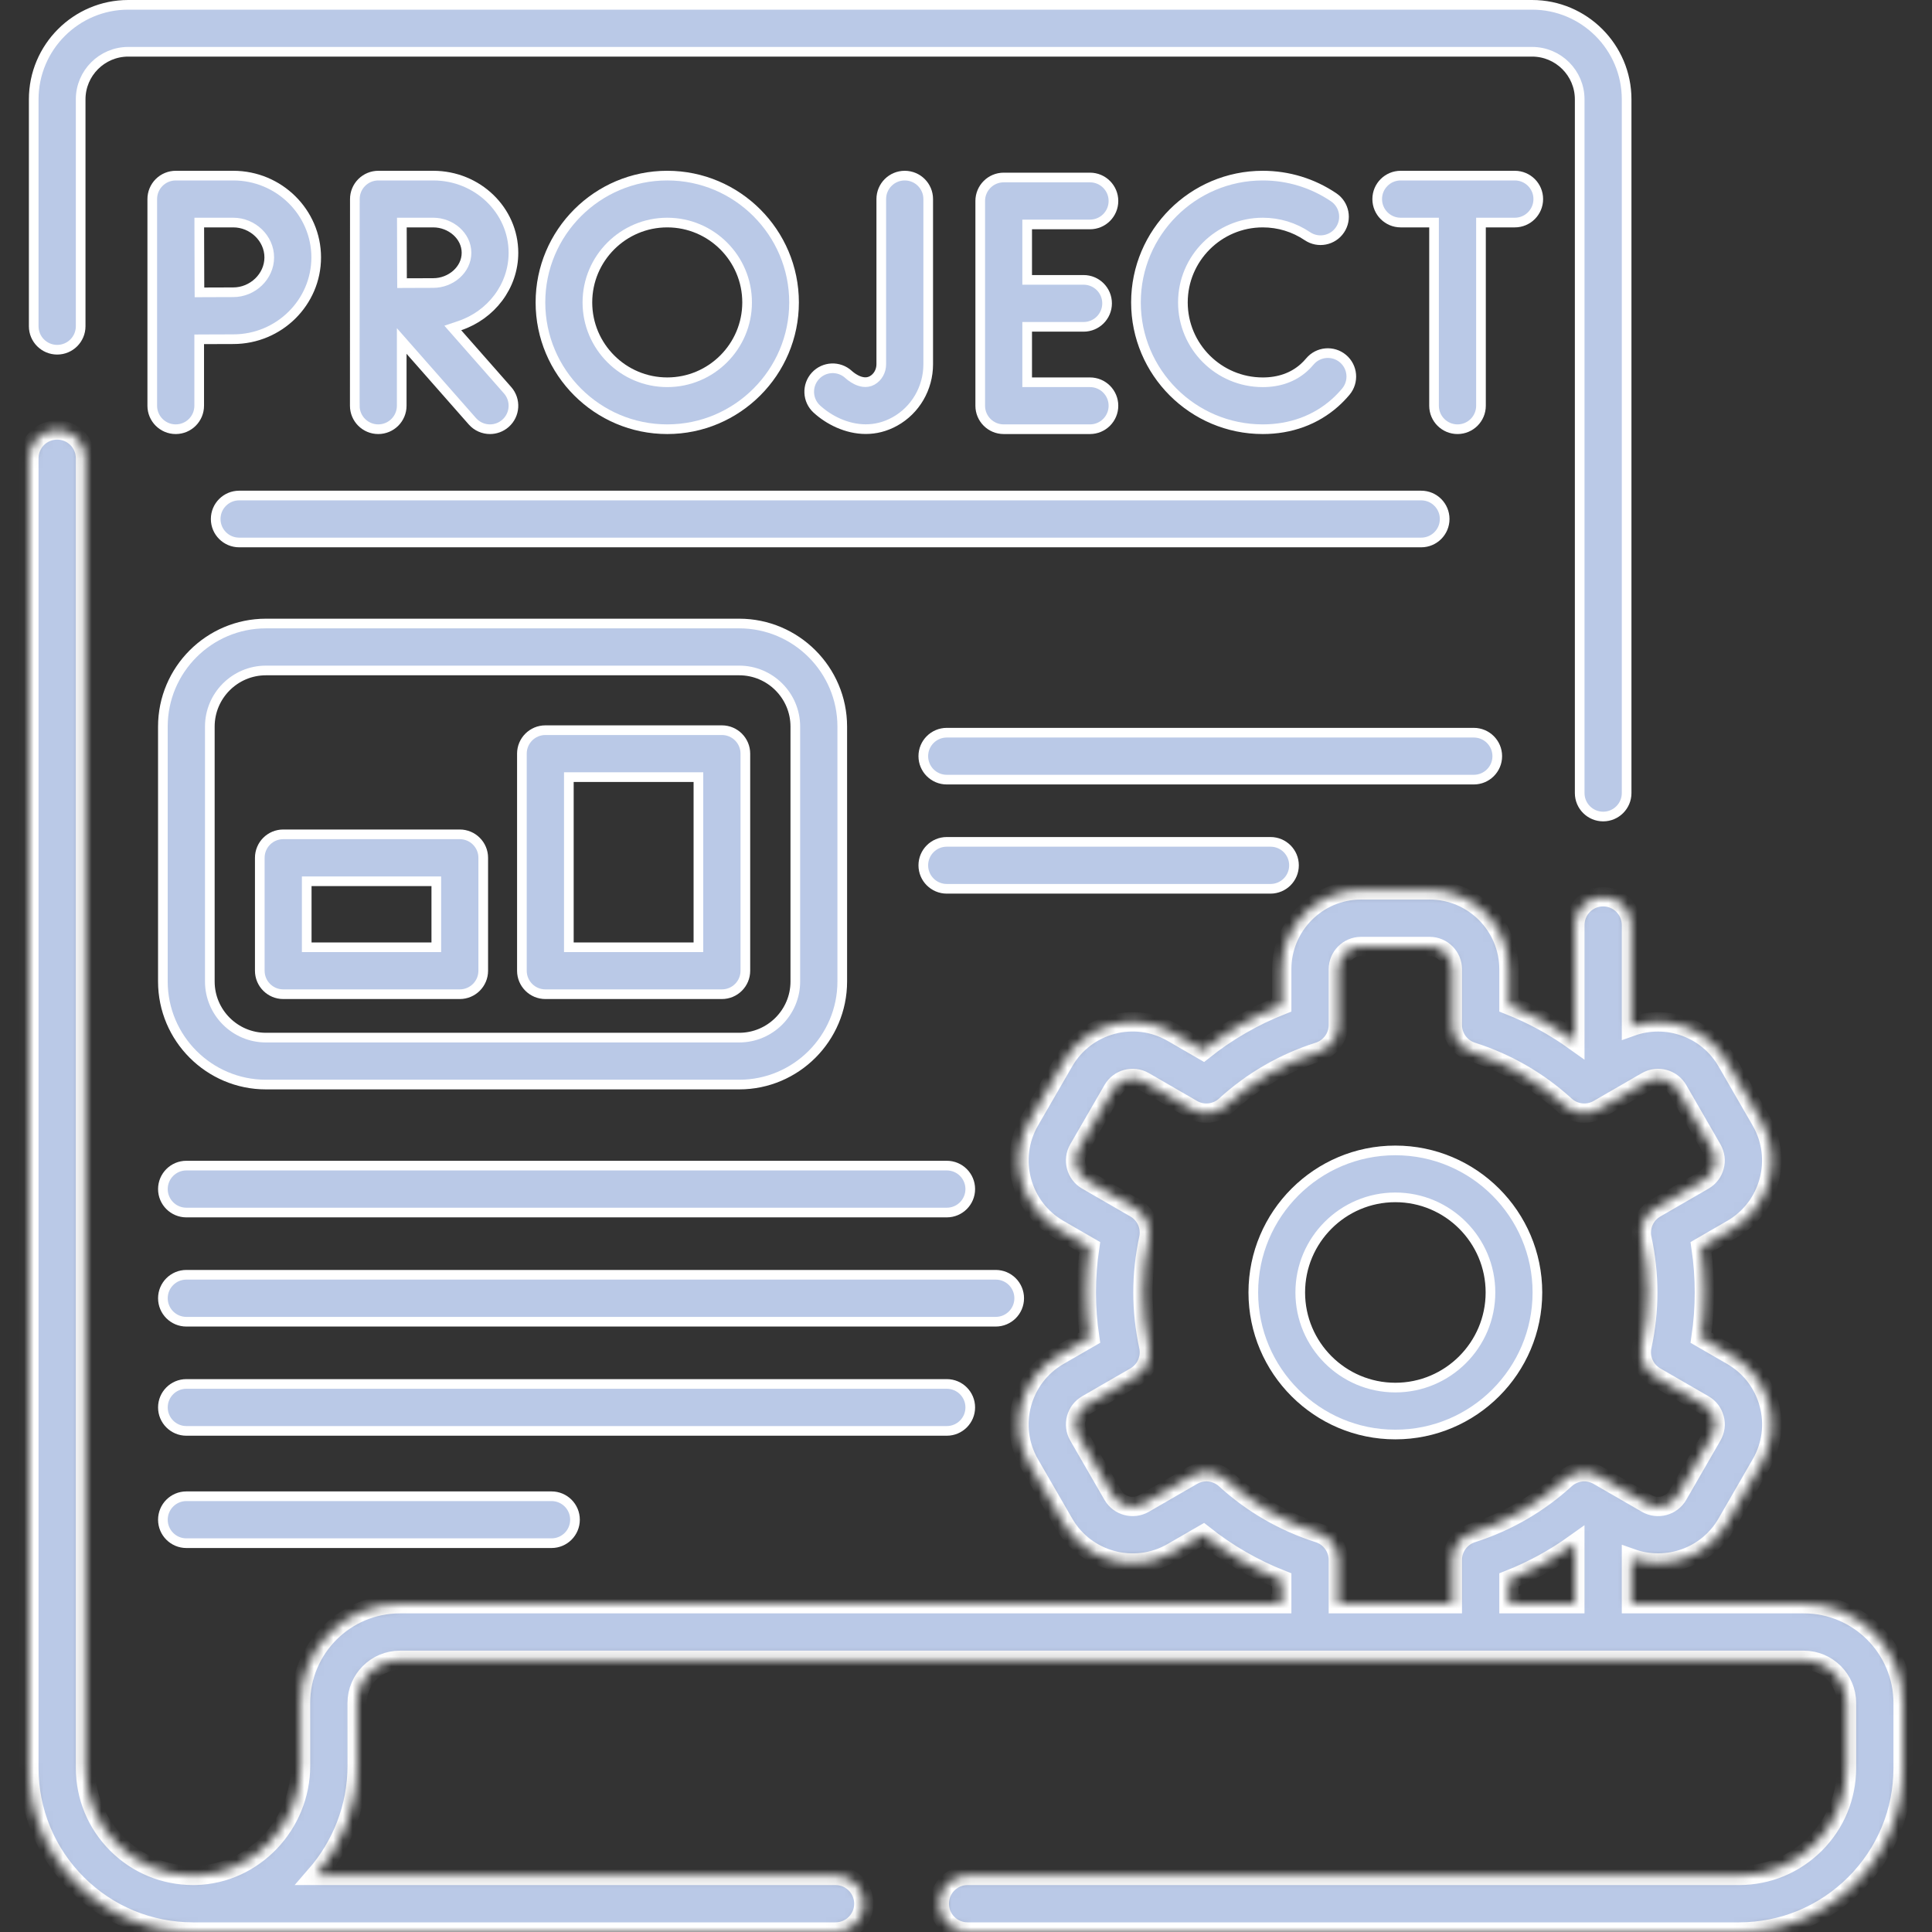
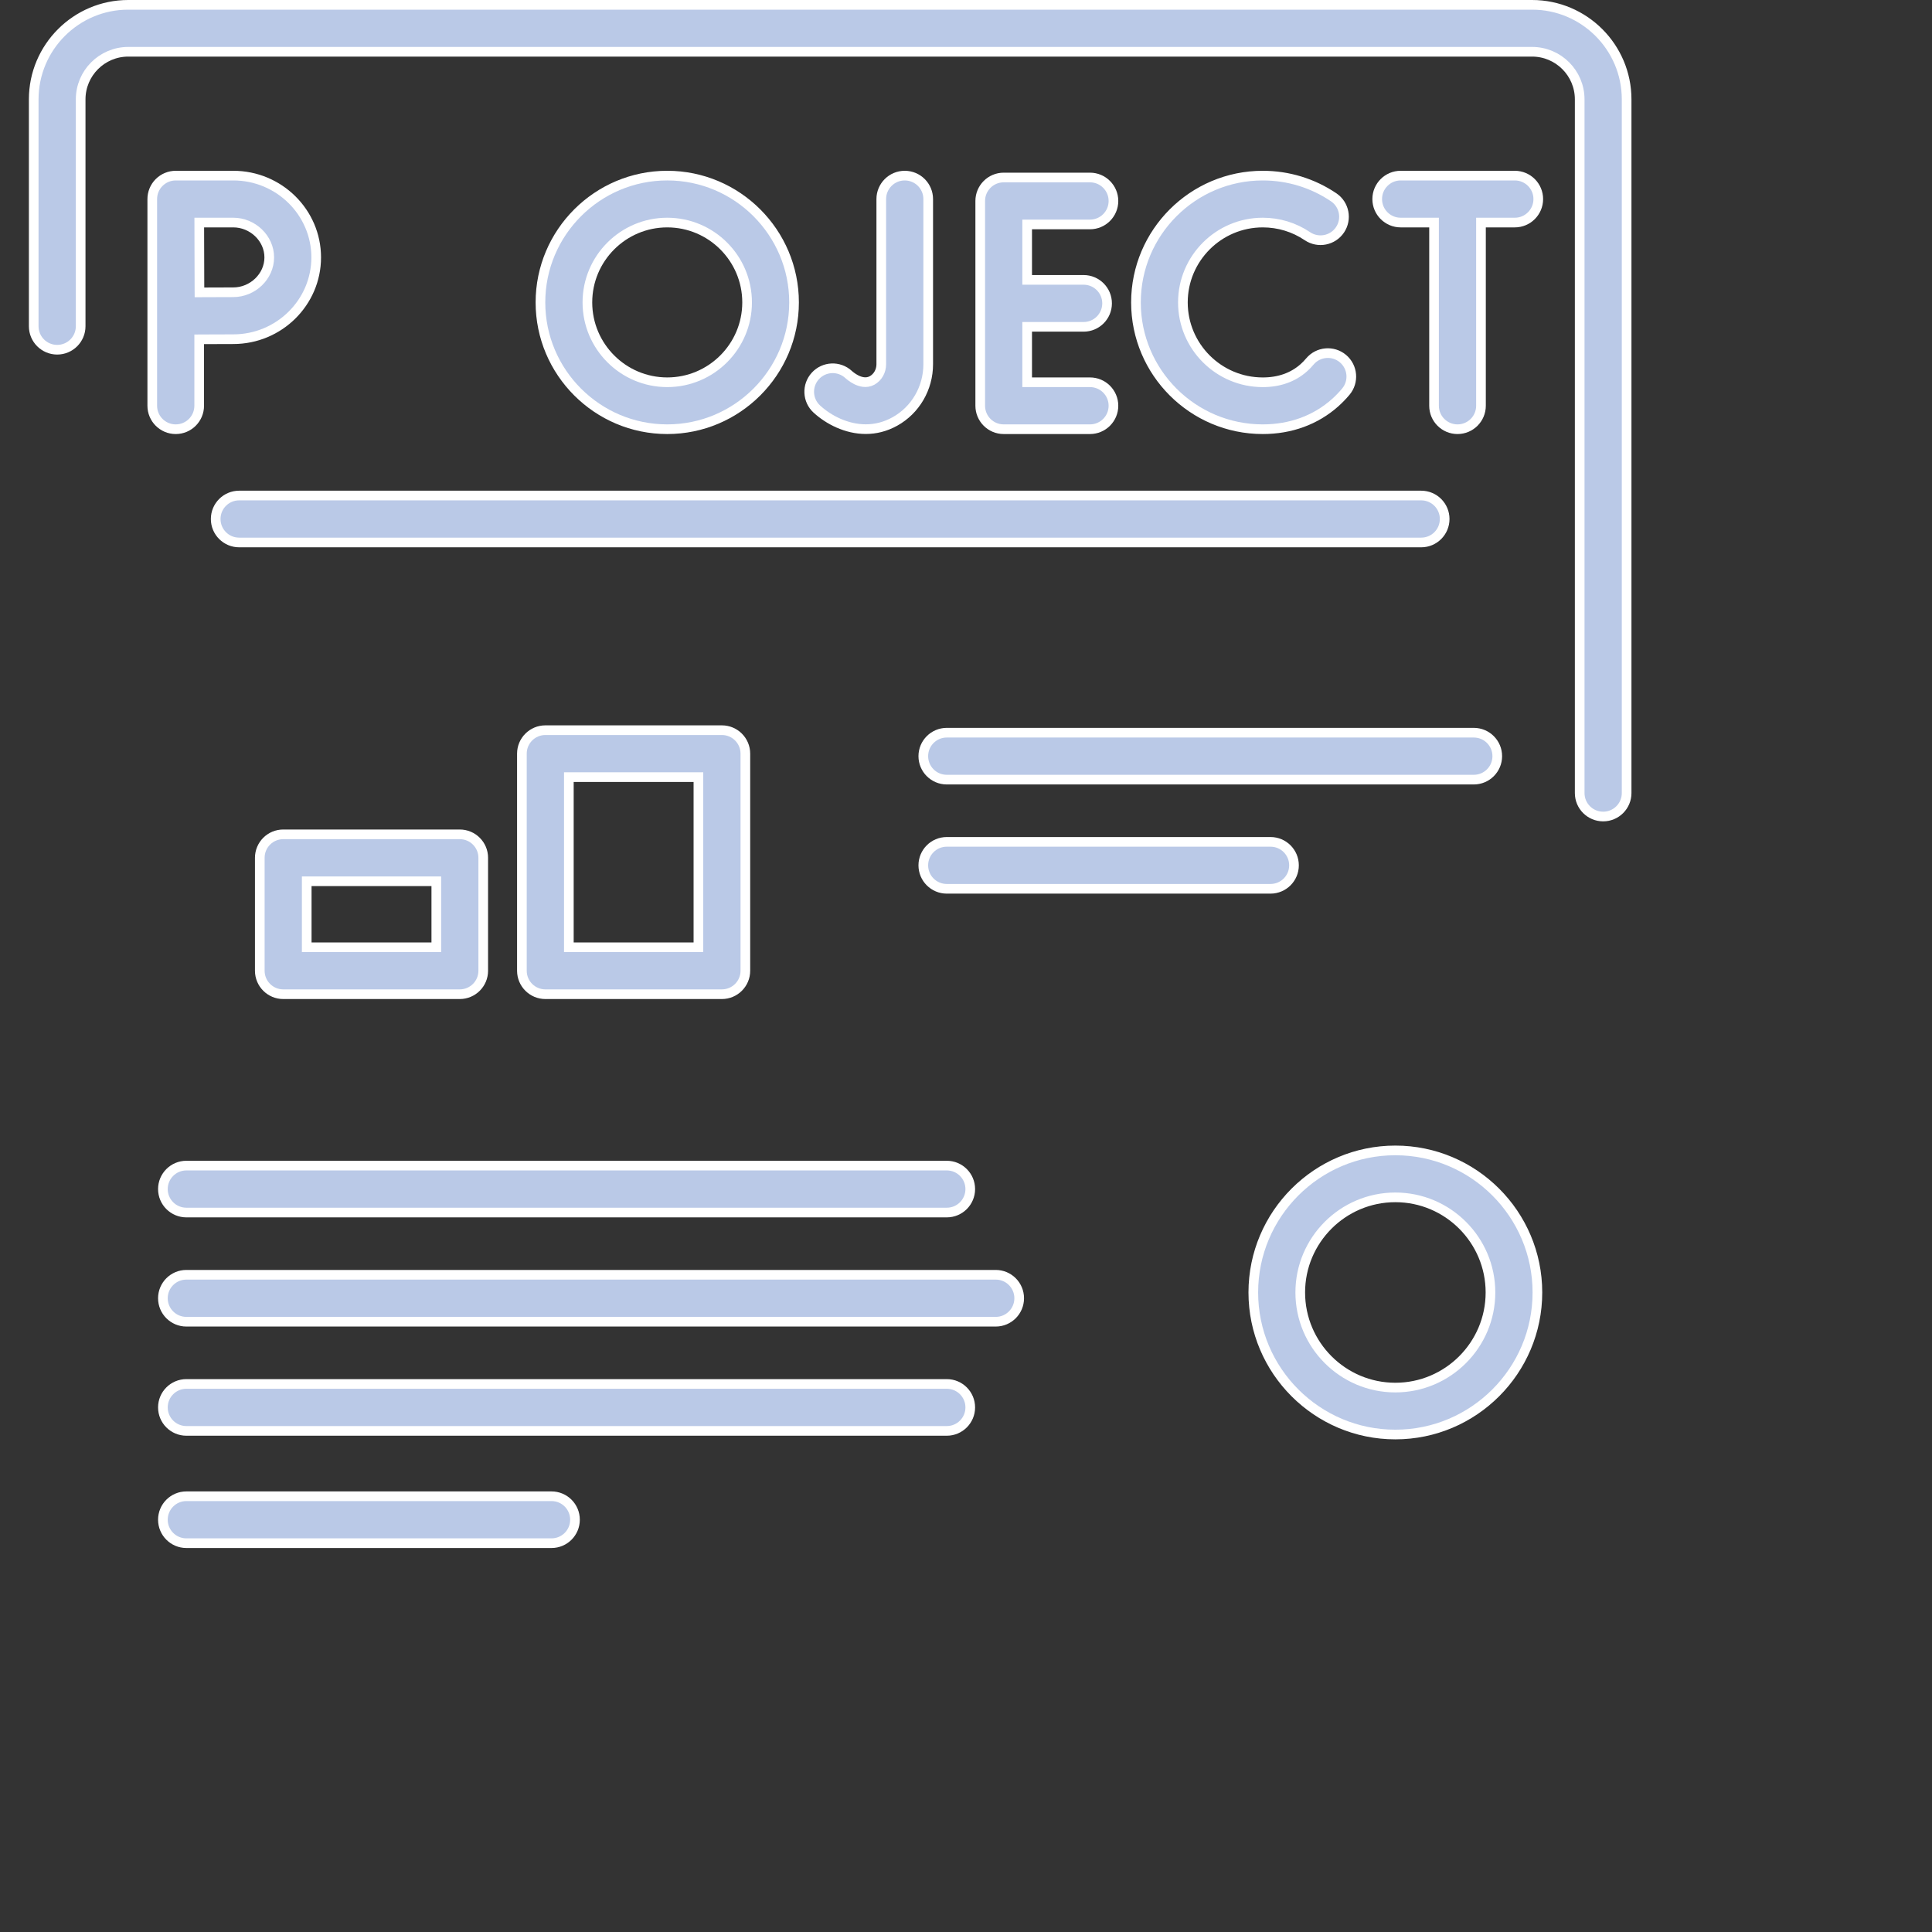
<svg xmlns="http://www.w3.org/2000/svg" width="200" height="200" viewBox="0 0 200 200" fill="none">
  <rect x="0" y="0" width="200" height="200" fill="#333333" stroke="none" />
  <g clip-path="url(#clip0_5285_14880)">
    <path d="M8.35 33.773C8.35 35.115 7.262 36.203 5.92 36.203C4.578 36.203 3.49 35.115 3.49 33.773V10.285C3.49 4.89 7.88 0.5 13.275 0.5H158.603C163.998 0.5 168.388 4.89 168.388 10.285V82.098C168.388 83.439 167.301 84.527 165.959 84.527C164.616 84.527 163.529 83.439 163.529 82.098V10.285C163.529 7.569 161.32 5.359 158.603 5.359H13.275C10.559 5.359 8.35 7.569 8.35 10.285V33.773Z" fill="#BAC9E7" stroke="white" />
    <path d="M144.445 119.091C152.554 119.091 159.152 125.687 159.152 133.794C159.152 141.903 152.554 148.501 144.445 148.501C136.338 148.501 129.742 141.903 129.742 133.794C129.742 125.687 136.338 119.091 144.445 119.091ZM144.445 123.95C139.017 123.95 134.602 128.366 134.602 133.794C134.602 139.224 139.017 143.642 144.445 143.642C149.876 143.642 154.293 139.225 154.293 133.794C154.293 128.366 149.876 123.95 144.445 123.95Z" fill="#BAC9E7" stroke="white" />
    <mask id="path-3-inside-1_5285_14880" fill="white">
-       <path d="M186.725 166.016H168.887V161.325C172.552 162.633 176.752 161.185 178.764 157.698L182.306 151.56C183.404 149.66 183.696 147.445 183.128 145.324C182.56 143.205 181.201 141.432 179.301 140.334L176.09 138.479C176.321 136.924 176.437 135.355 176.437 133.793C176.437 132.231 176.321 130.662 176.09 129.107L179.302 127.251C183.223 124.985 184.57 119.95 182.307 116.028L178.764 109.887C176.752 106.402 172.554 104.953 168.888 106.261V95.762C168.888 94.144 167.577 92.832 165.959 92.832C164.34 92.832 163.029 94.144 163.029 95.762V107.755C160.915 106.241 158.636 104.995 156.207 104.037V100.336C156.207 95.806 152.521 92.121 147.992 92.121H140.898C136.369 92.121 132.684 95.806 132.684 100.336V104.037C129.748 105.194 127.03 106.765 124.562 108.73L121.352 106.875C117.426 104.616 112.393 105.968 110.131 109.886L106.583 116.028C104.32 119.95 105.668 124.985 109.589 127.252L112.804 129.108C112.573 130.664 112.457 132.233 112.457 133.793C112.457 135.354 112.573 136.923 112.804 138.479L109.588 140.335C105.666 142.603 104.318 147.638 106.584 151.559L110.13 157.699C112.393 161.619 117.427 162.971 121.356 160.709L124.562 158.857C127.029 160.821 129.749 162.393 132.684 163.55V166.016H41.4C35.727 166.016 31.111 170.63 31.111 176.303L31.115 182.781C31.115 188.885 26.258 193.979 20.273 194.138C20.179 194.141 20.084 194.141 19.985 194.141C17.011 194.137 14.214 192.98 12.113 190.881C10.009 188.777 8.85 185.981 8.85 183.008V47.438C8.85 45.819 7.538 44.508 5.92 44.508C4.302 44.508 2.99 45.819 2.99 47.438V183.008C2.99 187.546 4.759 191.814 7.971 195.026C11.178 198.229 15.443 199.995 19.99 200H86.494C88.112 200 89.424 198.688 89.424 197.07C89.424 195.452 88.112 194.141 86.494 194.141H32.698C35.354 191.093 36.975 187.103 36.975 182.779L36.97 176.301C36.97 173.86 38.958 171.875 41.4 171.875H186.724C189.164 171.875 191.15 173.861 191.15 176.301V183.008C191.15 185.98 189.992 188.777 187.892 190.88C185.786 192.983 182.99 194.141 180.017 194.141H100.166C98.547 194.141 97.236 195.452 97.236 197.07C97.236 198.688 98.547 200 100.166 200H180.017C184.553 200 188.82 198.234 192.036 195.023C195.243 191.811 197.009 187.544 197.009 183.008V176.301C197.01 170.63 192.396 166.016 186.725 166.016ZM163.027 166.016H156.207V163.549C158.636 162.592 160.914 161.346 163.027 159.833V166.016ZM136.504 158.693C132.9 157.543 129.655 155.668 126.86 153.12C125.918 152.261 124.526 152.11 123.421 152.749L118.429 155.633C117.3 156.282 115.855 155.895 115.204 154.77L111.657 148.628C111.007 147.504 111.395 146.059 112.519 145.409L117.519 142.522C118.622 141.885 119.188 140.608 118.917 139.363C118.518 137.525 118.316 135.652 118.316 133.793C118.316 131.935 118.518 130.061 118.917 128.223C119.188 126.979 118.622 125.702 117.519 125.065L112.521 122.179C111.395 121.529 111.009 120.083 111.657 118.958L115.205 112.816C115.854 111.691 117.301 111.304 118.425 111.951L123.421 114.838C124.525 115.477 125.917 115.326 126.86 114.466C129.655 111.918 132.9 110.043 136.504 108.893C137.718 108.506 138.543 107.377 138.543 106.102V100.337C138.543 99.038 139.6 97.981 140.898 97.981H147.992C149.291 97.981 150.347 99.038 150.347 100.337V106.102C150.347 107.377 151.171 108.506 152.386 108.893C155.991 110.043 159.235 111.918 162.03 114.466C162.973 115.326 164.365 115.477 165.47 114.838L170.467 111.953C171.595 111.304 173.039 111.691 173.689 112.816L177.232 118.957C177.882 120.083 177.495 121.529 176.37 122.179L171.374 125.066C170.271 125.703 169.706 126.98 169.977 128.224C170.376 130.06 170.578 131.934 170.578 133.794C170.578 135.654 170.376 137.527 169.977 139.363C169.707 140.608 170.271 141.885 171.374 142.522L176.37 145.408C176.915 145.723 177.305 146.232 177.468 146.841C177.631 147.45 177.548 148.084 177.232 148.63L173.689 154.771C173.04 155.896 171.595 156.284 170.468 155.635L165.47 152.75C164.365 152.111 162.973 152.261 162.03 153.121C159.235 155.669 155.991 157.544 152.386 158.694C151.172 159.082 150.347 160.21 150.347 161.485V166.016H138.543V161.484C138.543 160.209 137.719 159.081 136.504 158.693Z" />
-     </mask>
+       </mask>
    <path d="M186.725 166.016H168.887V161.325C172.552 162.633 176.752 161.185 178.764 157.698L182.306 151.56C183.404 149.66 183.696 147.445 183.128 145.324C182.56 143.205 181.201 141.432 179.301 140.334L176.09 138.479C176.321 136.924 176.437 135.355 176.437 133.793C176.437 132.231 176.321 130.662 176.09 129.107L179.302 127.251C183.223 124.985 184.57 119.95 182.307 116.028L178.764 109.887C176.752 106.402 172.554 104.953 168.888 106.261V95.762C168.888 94.144 167.577 92.832 165.959 92.832C164.34 92.832 163.029 94.144 163.029 95.762V107.755C160.915 106.241 158.636 104.995 156.207 104.037V100.336C156.207 95.806 152.521 92.121 147.992 92.121H140.898C136.369 92.121 132.684 95.806 132.684 100.336V104.037C129.748 105.194 127.03 106.765 124.562 108.73L121.352 106.875C117.426 104.616 112.393 105.968 110.131 109.886L106.583 116.028C104.32 119.95 105.668 124.985 109.589 127.252L112.804 129.108C112.573 130.664 112.457 132.233 112.457 133.793C112.457 135.354 112.573 136.923 112.804 138.479L109.588 140.335C105.666 142.603 104.318 147.638 106.584 151.559L110.13 157.699C112.393 161.619 117.427 162.971 121.356 160.709L124.562 158.857C127.029 160.821 129.749 162.393 132.684 163.55V166.016H41.4C35.727 166.016 31.111 170.63 31.111 176.303L31.115 182.781C31.115 188.885 26.258 193.979 20.273 194.138C20.179 194.141 20.084 194.141 19.985 194.141C17.011 194.137 14.214 192.98 12.113 190.881C10.009 188.777 8.85 185.981 8.85 183.008V47.438C8.85 45.819 7.538 44.508 5.92 44.508C4.302 44.508 2.99 45.819 2.99 47.438V183.008C2.99 187.546 4.759 191.814 7.971 195.026C11.178 198.229 15.443 199.995 19.99 200H86.494C88.112 200 89.424 198.688 89.424 197.07C89.424 195.452 88.112 194.141 86.494 194.141H32.698C35.354 191.093 36.975 187.103 36.975 182.779L36.97 176.301C36.97 173.86 38.958 171.875 41.4 171.875H186.724C189.164 171.875 191.15 173.861 191.15 176.301V183.008C191.15 185.98 189.992 188.777 187.892 190.88C185.786 192.983 182.99 194.141 180.017 194.141H100.166C98.547 194.141 97.236 195.452 97.236 197.07C97.236 198.688 98.547 200 100.166 200H180.017C184.553 200 188.82 198.234 192.036 195.023C195.243 191.811 197.009 187.544 197.009 183.008V176.301C197.01 170.63 192.396 166.016 186.725 166.016ZM163.027 166.016H156.207V163.549C158.636 162.592 160.914 161.346 163.027 159.833V166.016ZM136.504 158.693C132.9 157.543 129.655 155.668 126.86 153.12C125.918 152.261 124.526 152.11 123.421 152.749L118.429 155.633C117.3 156.282 115.855 155.895 115.204 154.77L111.657 148.628C111.007 147.504 111.395 146.059 112.519 145.409L117.519 142.522C118.622 141.885 119.188 140.608 118.917 139.363C118.518 137.525 118.316 135.652 118.316 133.793C118.316 131.935 118.518 130.061 118.917 128.223C119.188 126.979 118.622 125.702 117.519 125.065L112.521 122.179C111.395 121.529 111.009 120.083 111.657 118.958L115.205 112.816C115.854 111.691 117.301 111.304 118.425 111.951L123.421 114.838C124.525 115.477 125.917 115.326 126.86 114.466C129.655 111.918 132.9 110.043 136.504 108.893C137.718 108.506 138.543 107.377 138.543 106.102V100.337C138.543 99.038 139.6 97.981 140.898 97.981H147.992C149.291 97.981 150.347 99.038 150.347 100.337V106.102C150.347 107.377 151.171 108.506 152.386 108.893C155.991 110.043 159.235 111.918 162.03 114.466C162.973 115.326 164.365 115.477 165.47 114.838L170.467 111.953C171.595 111.304 173.039 111.691 173.689 112.816L177.232 118.957C177.882 120.083 177.495 121.529 176.37 122.179L171.374 125.066C170.271 125.703 169.706 126.98 169.977 128.224C170.376 130.06 170.578 131.934 170.578 133.794C170.578 135.654 170.376 137.527 169.977 139.363C169.707 140.608 170.271 141.885 171.374 142.522L176.37 145.408C176.915 145.723 177.305 146.232 177.468 146.841C177.631 147.45 177.548 148.084 177.232 148.63L173.689 154.771C173.04 155.896 171.595 156.284 170.468 155.635L165.47 152.75C164.365 152.111 162.973 152.261 162.03 153.121C159.235 155.669 155.991 157.544 152.386 158.694C151.172 159.082 150.347 160.21 150.347 161.485V166.016H138.543V161.484C138.543 160.209 137.719 159.081 136.504 158.693Z" fill="#BAC9E7" stroke="white" stroke-width="2" mask="url(#path-3-inside-1_5285_14880)" />
    <path d="M90.279 39.384L90.279 39.384C90.879 39.05 91.229 38.398 91.229 37.707V20.609C91.229 19.267 92.316 18.18 93.659 18.18C95.001 18.18 96.088 19.267 96.088 20.609V37.707C96.088 40.183 94.763 42.452 92.637 43.632C91.624 44.195 90.602 44.426 89.624 44.425H89.623C87.632 44.425 85.784 43.468 84.559 42.347C83.569 41.441 83.501 39.904 84.407 38.914L84.407 38.914C85.313 37.924 86.849 37.856 87.84 38.762C87.91 38.827 88.224 39.105 88.639 39.313C89.036 39.512 89.674 39.719 90.279 39.384Z" fill="#BAC9E7" stroke="white" />
    <path d="M106.332 39.072V39.572H106.832H112.834C114.176 39.572 115.264 40.66 115.264 42.002C115.264 43.344 114.176 44.432 112.834 44.432H103.902C102.56 44.432 101.473 43.344 101.473 42.002V20.805C101.473 19.463 102.56 18.375 103.902 18.375H112.834C114.176 18.375 115.264 19.463 115.264 20.805C115.264 22.147 114.176 23.234 112.834 23.234H106.832H106.332V23.734V28.473V28.973H106.832H112.175C113.518 28.973 114.605 30.061 114.605 31.403C114.605 32.745 113.518 33.833 112.175 33.833H106.832H106.332V34.333V39.072Z" fill="#BAC9E7" stroke="white" />
    <path d="M135.34 24.449L135.34 24.449C133.974 23.527 132.376 23.039 130.72 23.039C126.162 23.039 122.453 26.747 122.453 31.306C122.453 35.865 126.161 39.573 130.72 39.573C132.396 39.573 133.84 39.074 134.975 38.064C135.194 37.869 135.404 37.652 135.596 37.422L135.596 37.422C136.458 36.394 137.99 36.259 139.019 37.121C140.047 37.983 140.182 39.515 139.32 40.544L139.32 40.544C138.976 40.955 138.601 41.341 138.207 41.693C136.199 43.48 133.616 44.432 130.72 44.432C123.482 44.432 117.594 38.543 117.594 31.306C117.594 24.068 123.483 18.18 130.72 18.18C133.351 18.18 135.889 18.956 138.06 20.423L138.06 20.423C139.172 21.174 139.465 22.684 138.714 23.796C137.963 24.908 136.452 25.201 135.34 24.449Z" fill="#BAC9E7" stroke="white" />
    <path d="M148.452 23.539V23.039H147.952H144.998C143.656 23.039 142.568 21.951 142.568 20.609C142.568 19.267 143.656 18.18 144.998 18.18H156.812C158.154 18.18 159.242 19.267 159.242 20.609C159.242 21.951 158.154 23.039 156.812 23.039H153.811H153.311V23.539V42.002C153.311 43.344 152.224 44.432 150.882 44.432C149.539 44.432 148.452 43.344 148.452 42.002V23.539Z" fill="#BAC9E7" stroke="white" />
-     <path d="M42.461 36.294L41.586 35.299V36.624V42.002C41.586 43.344 40.498 44.432 39.156 44.432C37.814 44.432 36.727 43.344 36.727 42.002H36.724C36.727 42.002 36.727 42.002 36.727 42.002L36.727 42.001L36.727 41.998L36.727 41.987L36.727 41.941L36.727 41.762L36.727 41.083L36.728 38.661L36.73 31.311L36.733 23.96L36.734 21.538L36.734 20.859L36.734 20.826L36.735 20.825L36.734 20.617C36.732 19.971 36.987 19.351 37.443 18.894C37.898 18.437 38.518 18.18 39.164 18.18H44.848C49.444 18.18 53.152 21.781 53.152 26.169C53.152 29.64 50.833 32.616 47.585 33.711L46.873 33.951L47.369 34.515L52.546 40.397C53.432 41.404 53.335 42.939 52.327 43.826C51.865 44.232 51.294 44.432 50.723 44.432C50.048 44.432 49.378 44.153 48.898 43.607L48.898 43.607L42.461 36.294ZM41.616 28.811L41.619 29.311L42.119 29.308C43.147 29.303 44.205 29.299 44.848 29.299C46.666 29.299 48.293 27.923 48.293 26.169C48.293 24.416 46.666 23.039 44.848 23.039H42.102H41.6L41.602 23.541C41.603 23.885 41.604 24.464 41.606 25.122C41.609 26.466 41.613 28.14 41.616 28.811Z" fill="#BAC9E7" stroke="white" />
    <path d="M21.119 35.123L20.621 35.126V35.623V42.002C20.621 43.344 19.534 44.432 18.191 44.432C16.849 44.432 15.762 43.344 15.762 42.002V20.618L15.762 20.618L15.762 20.617C15.76 19.971 16.015 19.351 16.471 18.894C16.927 18.437 17.546 18.18 18.191 18.18H24.148C28.888 18.18 32.733 21.984 32.733 26.646C32.733 31.308 28.887 35.113 24.148 35.113C23.437 35.113 22.245 35.118 21.119 35.123ZM24.148 23.039H23.648V23.04H21.129H20.628L20.629 23.541C20.63 23.835 20.631 24.284 20.632 24.812C20.636 26.463 20.642 28.886 20.646 29.767L20.649 30.267L21.149 30.264C22.269 30.259 23.445 30.254 24.148 30.254C26.155 30.254 27.873 28.624 27.873 26.646C27.873 24.669 26.155 23.039 24.148 23.039Z" fill="#BAC9E7" stroke="white" />
    <path d="M69.073 18.179C76.311 18.179 82.2 24.068 82.2 31.305C82.2 38.543 76.311 44.432 69.073 44.432C61.836 44.432 55.947 38.543 55.947 31.305C55.947 24.068 61.836 18.179 69.073 18.179ZM69.073 23.039C64.514 23.039 60.807 26.747 60.807 31.305C60.807 35.864 64.514 39.572 69.073 39.572C73.632 39.572 77.34 35.864 77.34 31.305C77.34 26.747 73.632 23.039 69.073 23.039Z" fill="#BAC9E7" stroke="white" />
    <path d="M24.758 56.157C23.416 56.157 22.328 55.069 22.328 53.727C22.328 52.385 23.416 51.297 24.758 51.297H147.123C148.465 51.297 149.552 52.385 149.552 53.727C149.552 55.069 148.465 56.157 147.123 56.157H24.758Z" fill="#BAC9E7" stroke="white" />
-     <path d="M27.53 64.547H76.521C82.403 64.547 87.19 69.333 87.19 75.216V101.604C87.19 107.486 82.403 112.273 76.521 112.273H27.53C21.648 112.273 16.861 107.486 16.861 101.604V75.216C16.861 69.334 21.648 64.547 27.53 64.547ZM76.521 107.414C79.725 107.414 82.331 104.808 82.331 101.604V75.216C82.331 72.012 79.725 69.406 76.521 69.406H27.53C24.327 69.406 21.721 72.012 21.721 75.216V101.604C21.721 104.808 24.327 107.414 27.53 107.414H76.521Z" fill="#BAC9E7" stroke="white" />
    <path d="M152.567 75.848C153.909 75.848 154.997 76.936 154.997 78.278C154.997 79.62 153.909 80.707 152.567 80.707H98.01C96.668 80.707 95.58 79.62 95.58 78.278C95.58 76.936 96.668 75.848 98.01 75.848H152.567Z" fill="#BAC9E7" stroke="white" />
    <path d="M131.524 87.149C132.866 87.149 133.954 88.237 133.954 89.579C133.954 90.921 132.866 92.008 131.524 92.008H98.01C96.668 92.008 95.58 90.921 95.58 89.579C95.58 88.237 96.668 87.149 98.01 87.149H131.524Z" fill="#BAC9E7" stroke="white" />
    <path d="M19.293 125.522C17.951 125.522 16.863 124.434 16.863 123.093C16.863 121.751 17.951 120.663 19.293 120.663H98.012C99.354 120.663 100.441 121.751 100.441 123.093C100.441 124.434 99.354 125.522 98.012 125.522H19.293Z" fill="#BAC9E7" stroke="white" />
    <path d="M98.011 143.266C99.353 143.266 100.441 144.353 100.441 145.695C100.441 147.037 99.353 148.125 98.012 148.125H19.293C17.951 148.125 16.863 147.037 16.863 145.695C16.863 144.353 17.951 143.266 19.293 143.266H98.011Z" fill="#BAC9E7" stroke="white" />
    <path d="M16.863 157.32C16.863 155.978 17.951 154.891 19.293 154.891H57.094C58.436 154.891 59.523 155.978 59.523 157.32C59.523 158.662 58.436 159.75 57.094 159.75H19.293C17.951 159.75 16.863 158.662 16.863 157.32Z" fill="#BAC9E7" stroke="white" />
    <path d="M103.077 131.964C104.42 131.964 105.507 133.052 105.507 134.394C105.507 135.736 104.42 136.824 103.077 136.824H19.293C17.951 136.824 16.863 135.736 16.863 134.394C16.863 133.052 17.951 131.964 19.293 131.964H103.077Z" fill="#BAC9E7" stroke="white" />
    <path d="M50.025 88.799V88.8V100.491C50.025 101.832 48.938 102.92 47.595 102.92H29.322C27.98 102.92 26.893 101.832 26.893 100.491V88.8C26.893 87.458 27.98 86.37 29.322 86.37H47.596C48.938 86.37 50.025 87.458 50.025 88.799ZM44.666 98.061H45.166L45.166 97.561L45.166 91.729L45.166 91.229H44.666H32.252H31.752V91.729V97.561V98.061H32.252H44.666Z" fill="#BAC9E7" stroke="white" />
    <path d="M71.8 98.061H72.3V97.561V80.947V80.447H71.8H59.387H58.887V80.947V97.561V98.061H59.387H71.8ZM56.457 75.588H74.73C76.072 75.588 77.16 76.676 77.16 78.018V100.491C77.16 101.832 76.072 102.92 74.73 102.92H56.457C55.115 102.92 54.027 101.832 54.027 100.491V78.018C54.027 76.676 55.115 75.588 56.457 75.588Z" fill="#BAC9E7" stroke="white" />
  </g>
  <defs>
    <clipPath id="clip0_5285_14880">
      <rect width="200" height="200" fill="white" />
    </clipPath>
  </defs>
</svg>